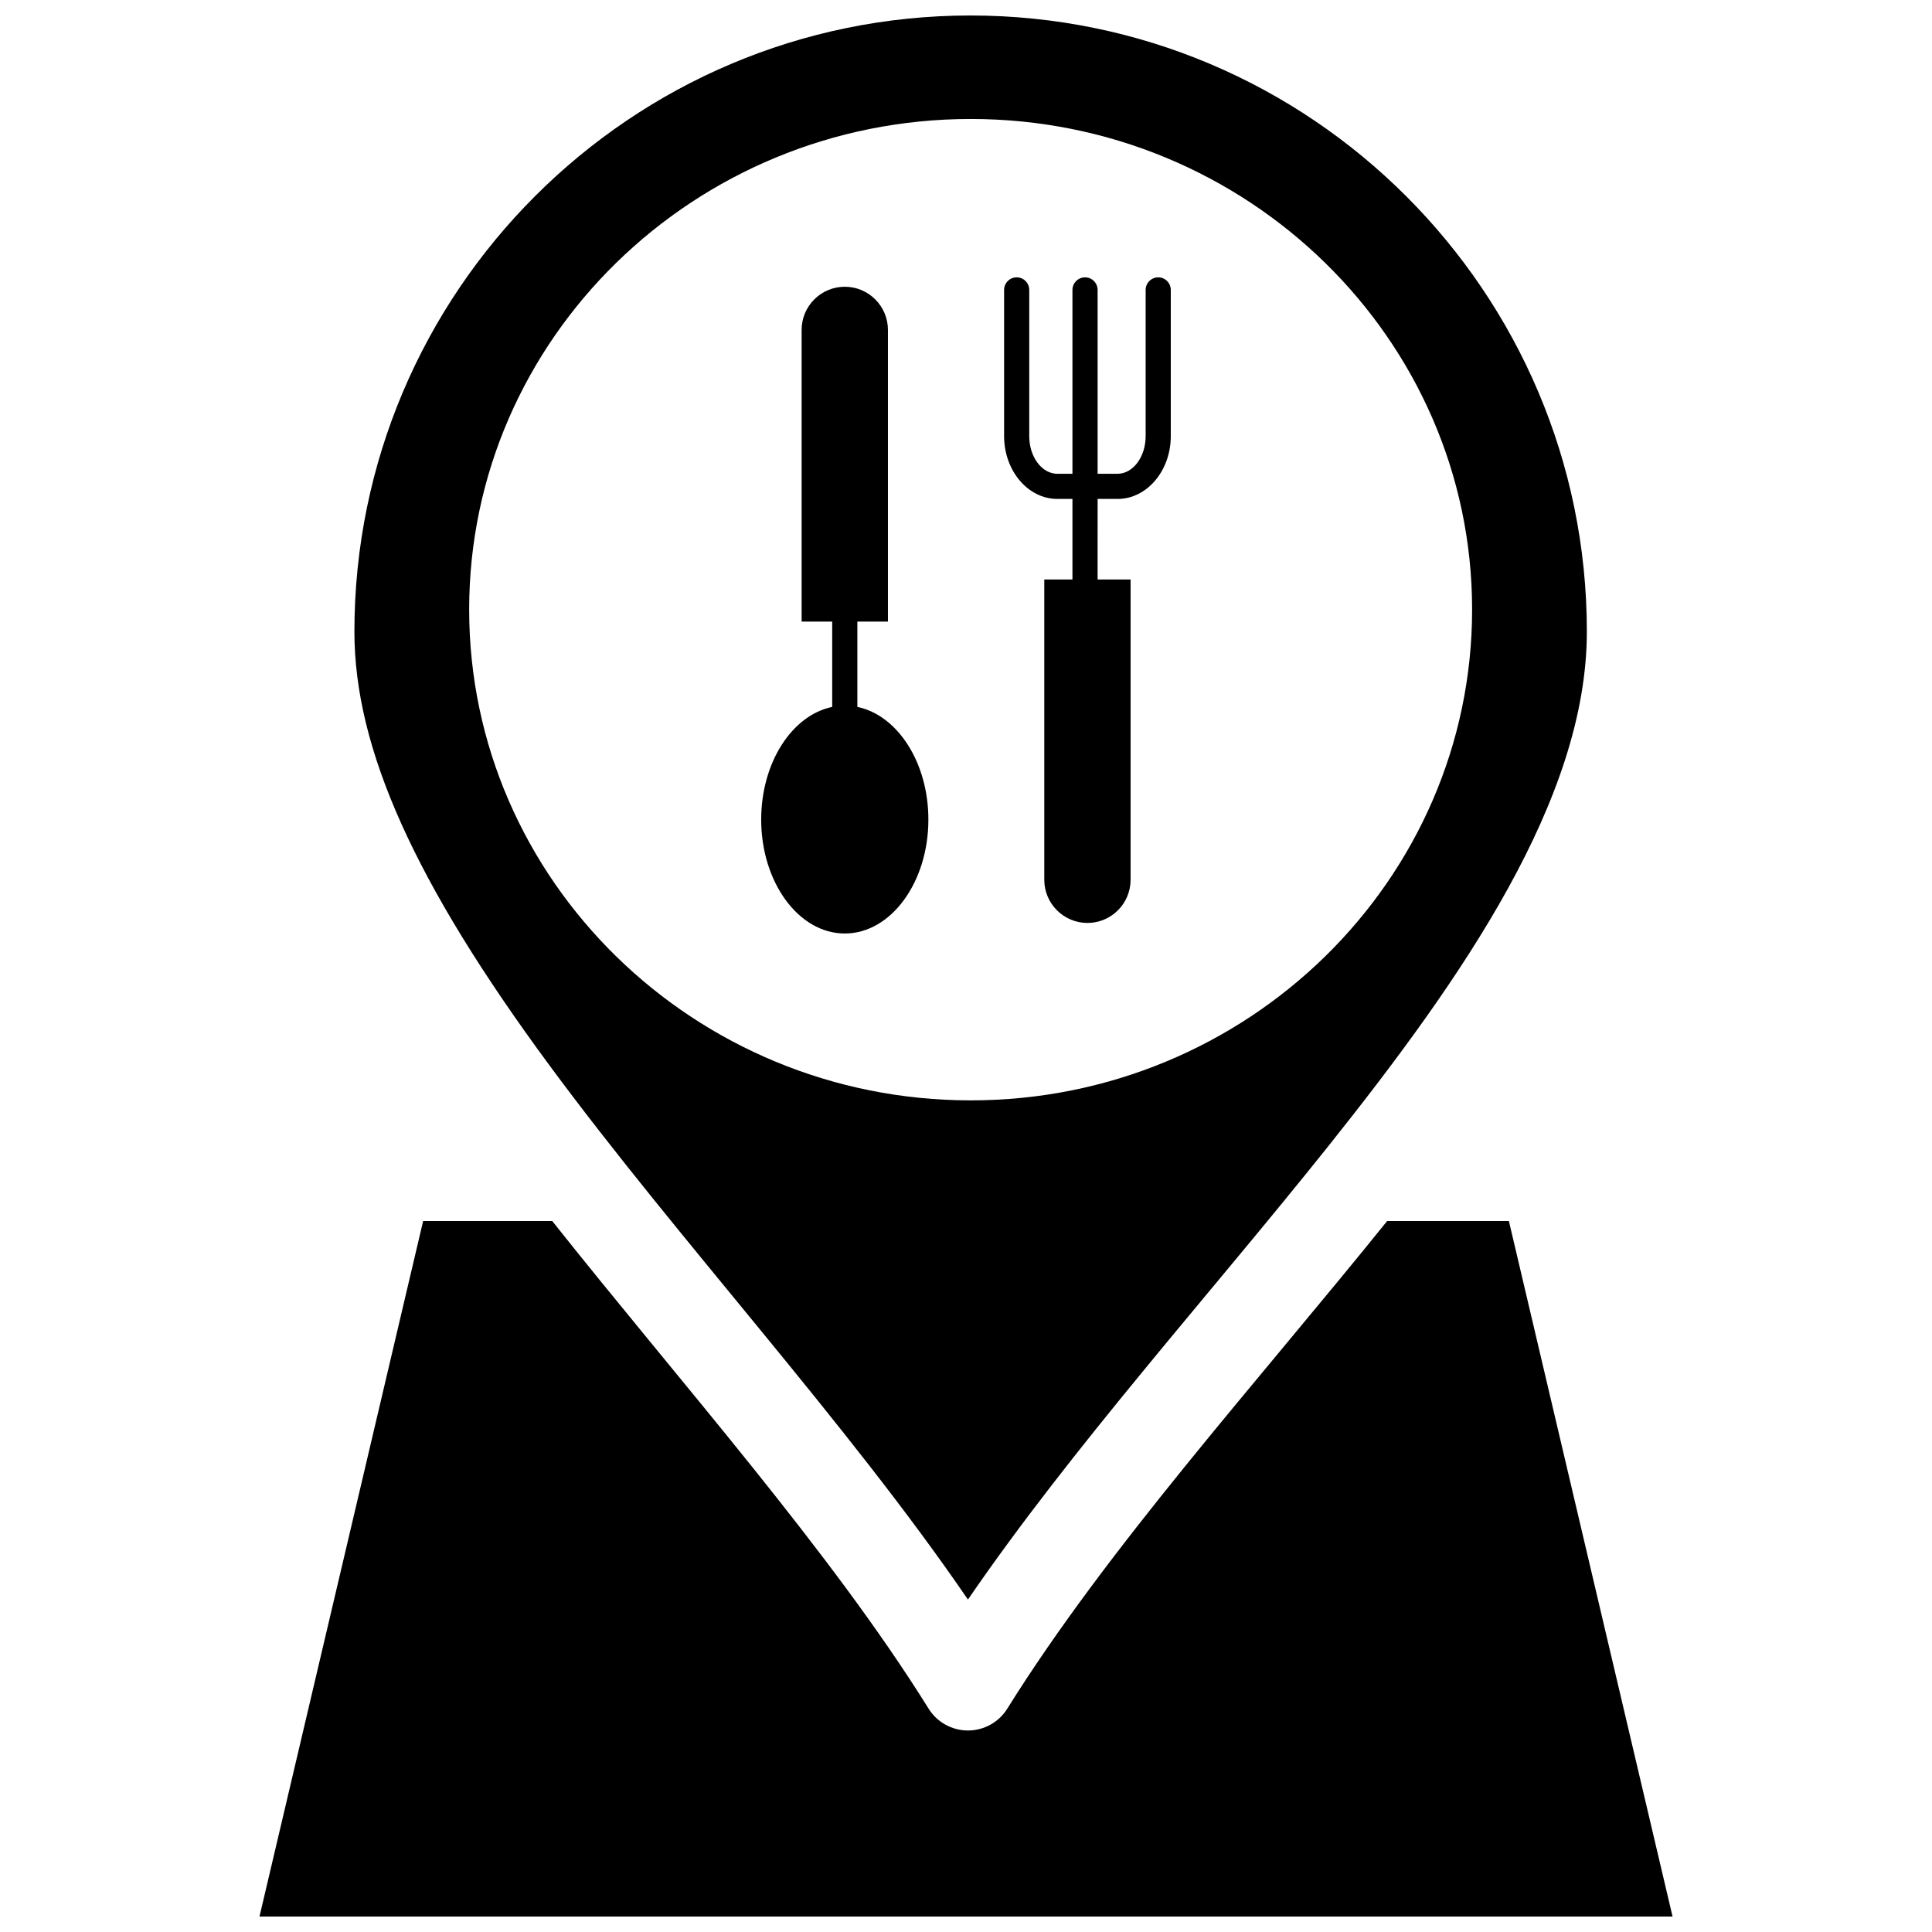
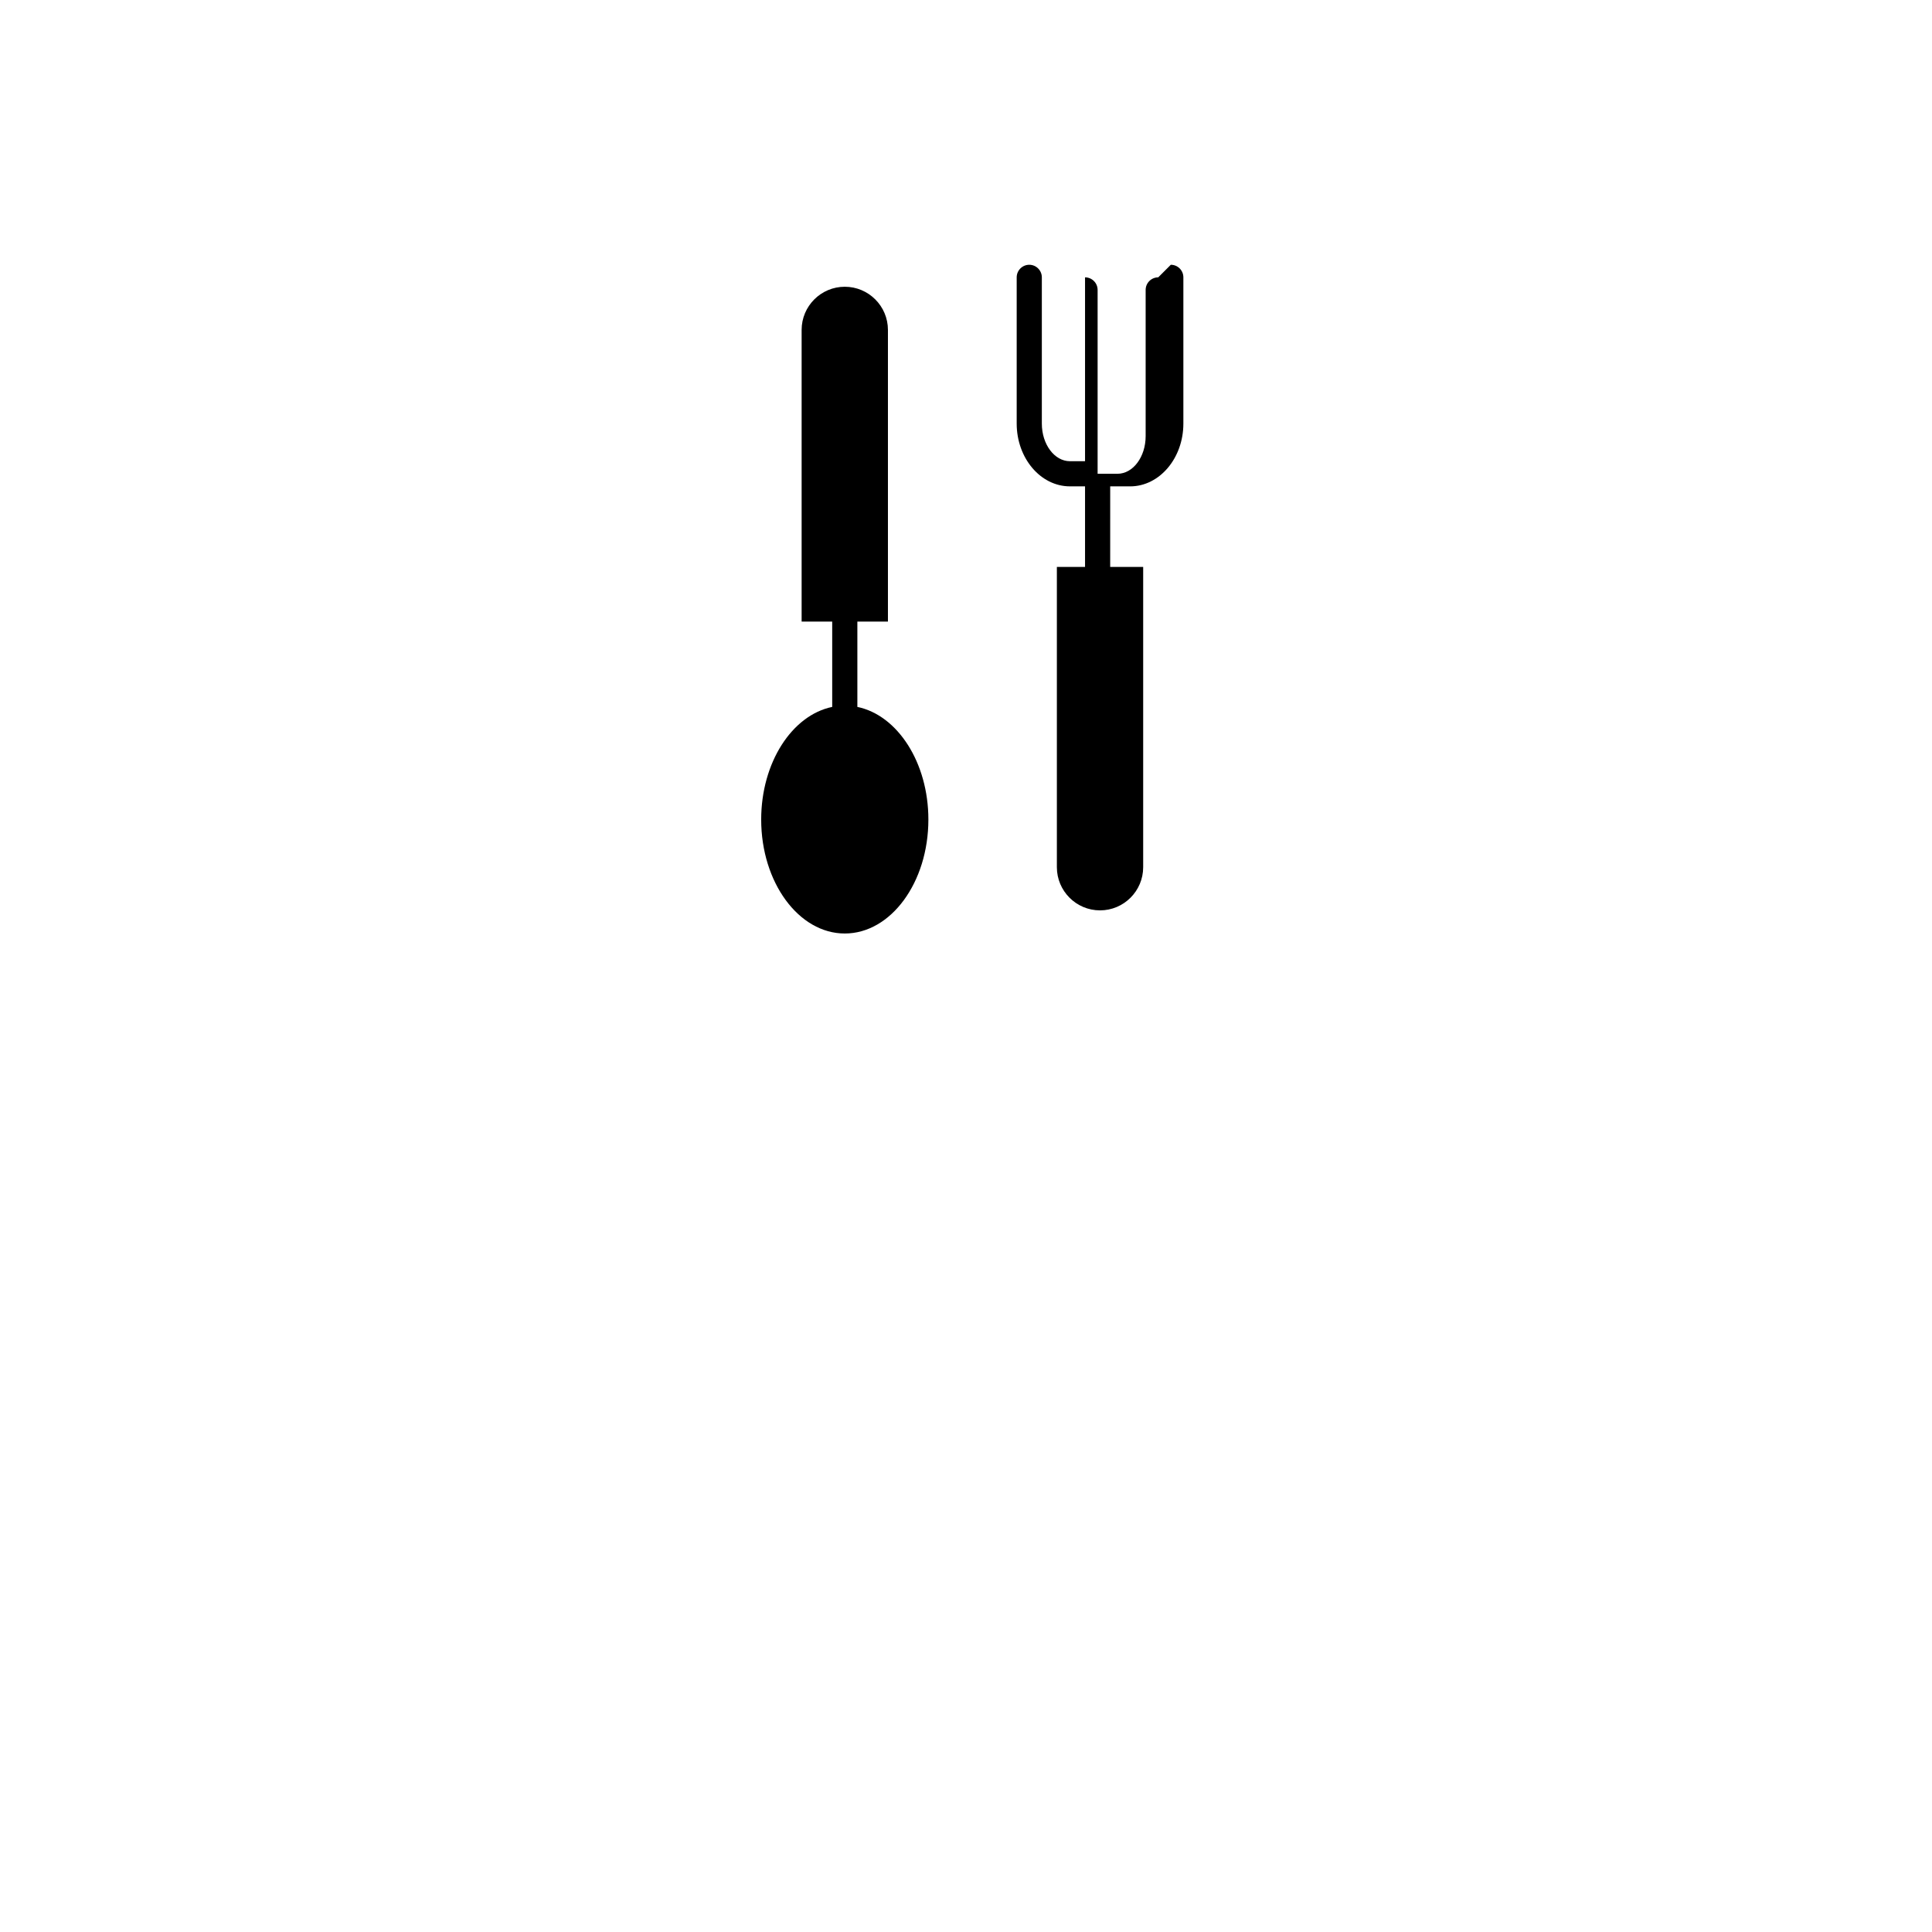
<svg xmlns="http://www.w3.org/2000/svg" width="800px" height="800px" version="1.1" viewBox="144 144 512 512">
  <defs>
    <clipPath id="b">
-       <path d="m237 148.09h328v419.91h-328z" />
-     </clipPath>
+       </clipPath>
    <clipPath id="a">
-       <path d="m212 467h376v184.9h-376z" />
-     </clipPath>
+       </clipPath>
  </defs>
  <g clip-path="url(#b)">
-     <path d="m400.52 567.89c27.75-40.484 63.816-80.445 95.582-120.25 0.004-0.004 0.012-0.008 0.012-0.016 35.535-44.555 68.418-91.902 68.418-136.26 0-90.02-73.277-163.26-163.34-163.26-90.027 0-163.27 73.242-163.27 163.27 0 31.035 15.945 66.492 51.695 114.96 34.102 46.227 78.641 94.395 110.9 141.57zm0.742-392.36c73.258 0 132.86 58.316 132.86 130 0 71.727-59.598 130.08-132.86 130.08-73.301 0-132.93-58.352-132.93-130.08 0.004-71.684 59.633-130 132.93-130z" />
-   </g>
+     </g>
  <g clip-path="url(#a)">
-     <path d="m543.87 467.58h-32.254c-34.703 43.07-74.219 86.781-100.67 129.23-2.246 3.598-6.184 5.789-10.43 5.789h-0.004c-4.242-0.004-8.184-2.191-10.426-5.793-26.062-41.859-65.637-86.254-99.738-129.22h-34.211l-43.371 184.32h374.48z" />
-   </g>
-   <path d="m450.94 217.5c-1.836 0-3.332 1.496-3.332 3.332v38.754c0 5.5-3.348 9.969-7.453 9.969h-5.277v-48.723c0-1.836-1.496-3.332-3.332-3.332s-3.336 1.496-3.336 3.332v48.727h-4c-4.109 0-7.449-4.473-7.449-9.969v-38.758c0-1.836-1.496-3.332-3.332-3.332-1.836 0-3.332 1.496-3.332 3.332v38.754c0 9.172 6.332 16.637 14.113 16.637h4v21.348h-7.465v79.582c0 6.309 5.133 11.438 11.434 11.438 6.309 0 11.438-5.129 11.438-11.438v-79.582h-8.742l0.004-21.344h5.277c7.785 0 14.113-7.465 14.113-16.637v-38.758c0.004-1.836-1.488-3.332-3.328-3.332z" />
+     </g>
+   <path d="m450.94 217.5c-1.836 0-3.332 1.496-3.332 3.332v38.754c0 5.5-3.348 9.969-7.453 9.969h-5.277v-48.723c0-1.836-1.496-3.332-3.332-3.332v48.727h-4c-4.109 0-7.449-4.473-7.449-9.969v-38.758c0-1.836-1.496-3.332-3.332-3.332-1.836 0-3.332 1.496-3.332 3.332v38.754c0 9.172 6.332 16.637 14.113 16.637h4v21.348h-7.465v79.582c0 6.309 5.133 11.438 11.434 11.438 6.309 0 11.438-5.129 11.438-11.438v-79.582h-8.742l0.004-21.344h5.277c7.785 0 14.113-7.465 14.113-16.637v-38.758c0.004-1.836-1.488-3.332-3.328-3.332z" />
  <path d="m371.21 331.34v-22.609h8.102v-77.301c0-6.309-5.129-11.438-11.434-11.438-6.309 0-11.438 5.129-11.438 11.438v77.301h8.102v22.609c-10.641 2.195-18.82 14.746-18.82 29.852 0 16.648 9.941 30.195 22.156 30.195s22.152-13.543 22.152-30.195c0.004-15.105-8.18-27.656-18.82-29.852z" />
</svg>